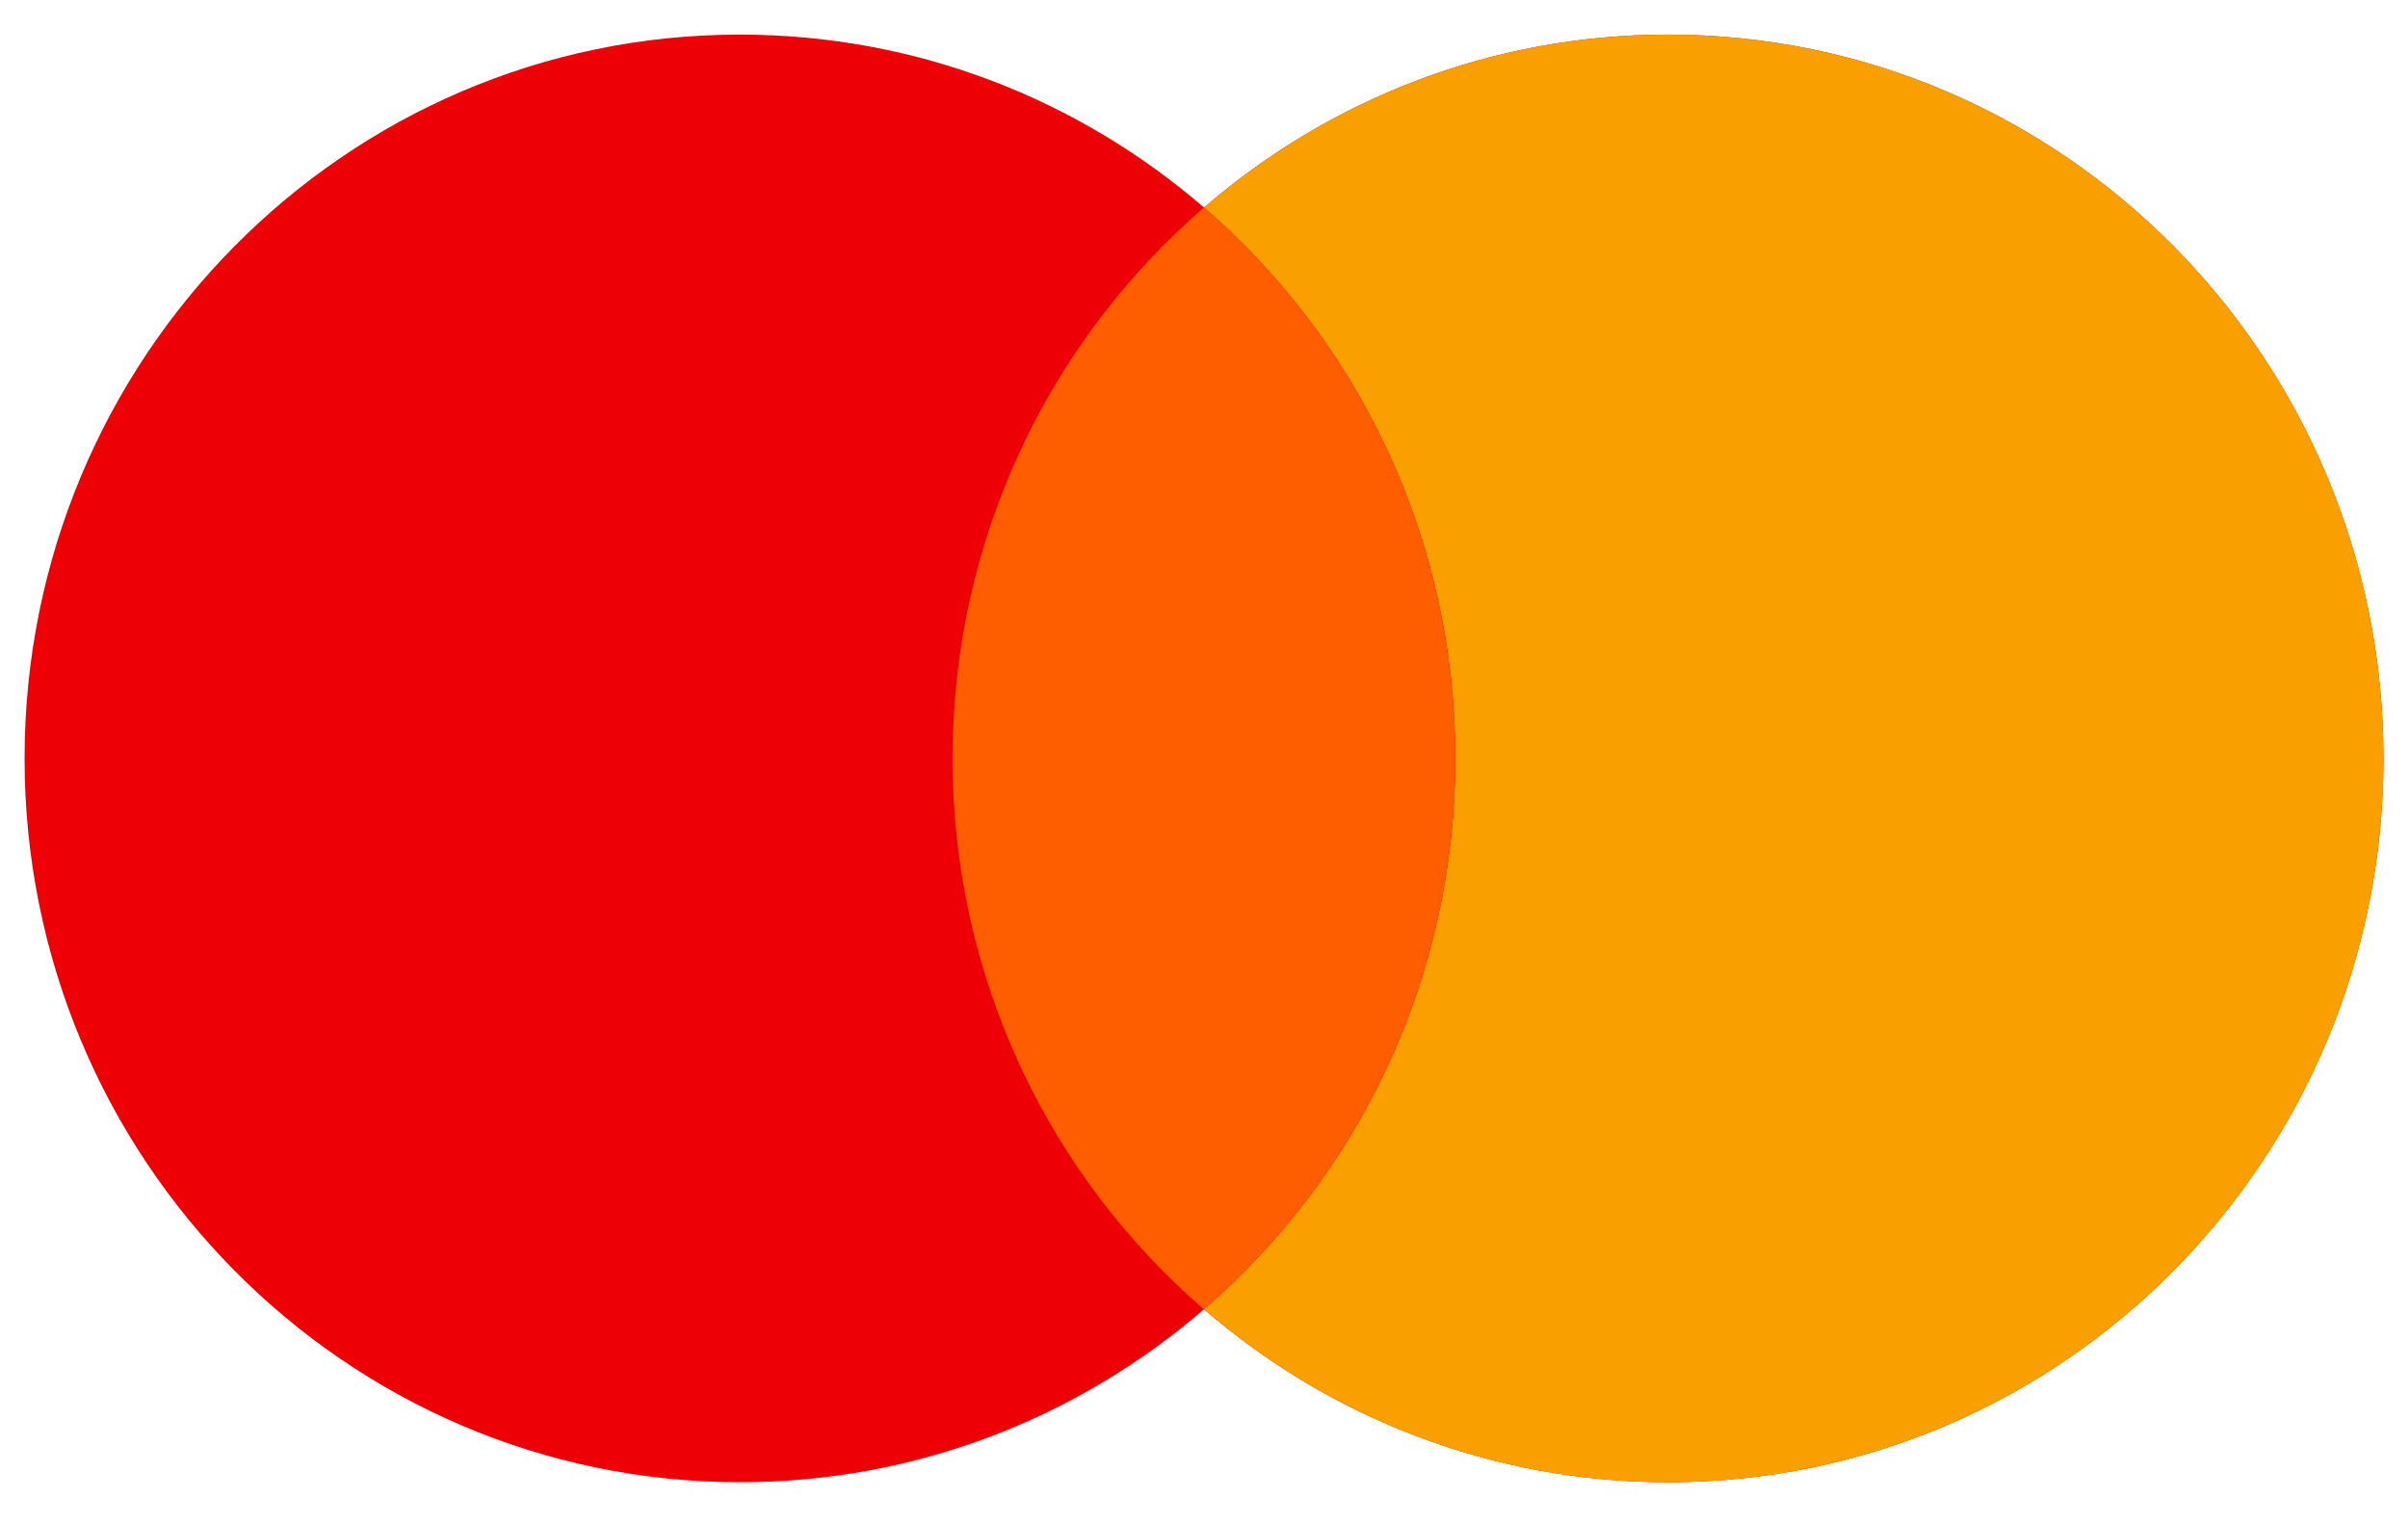
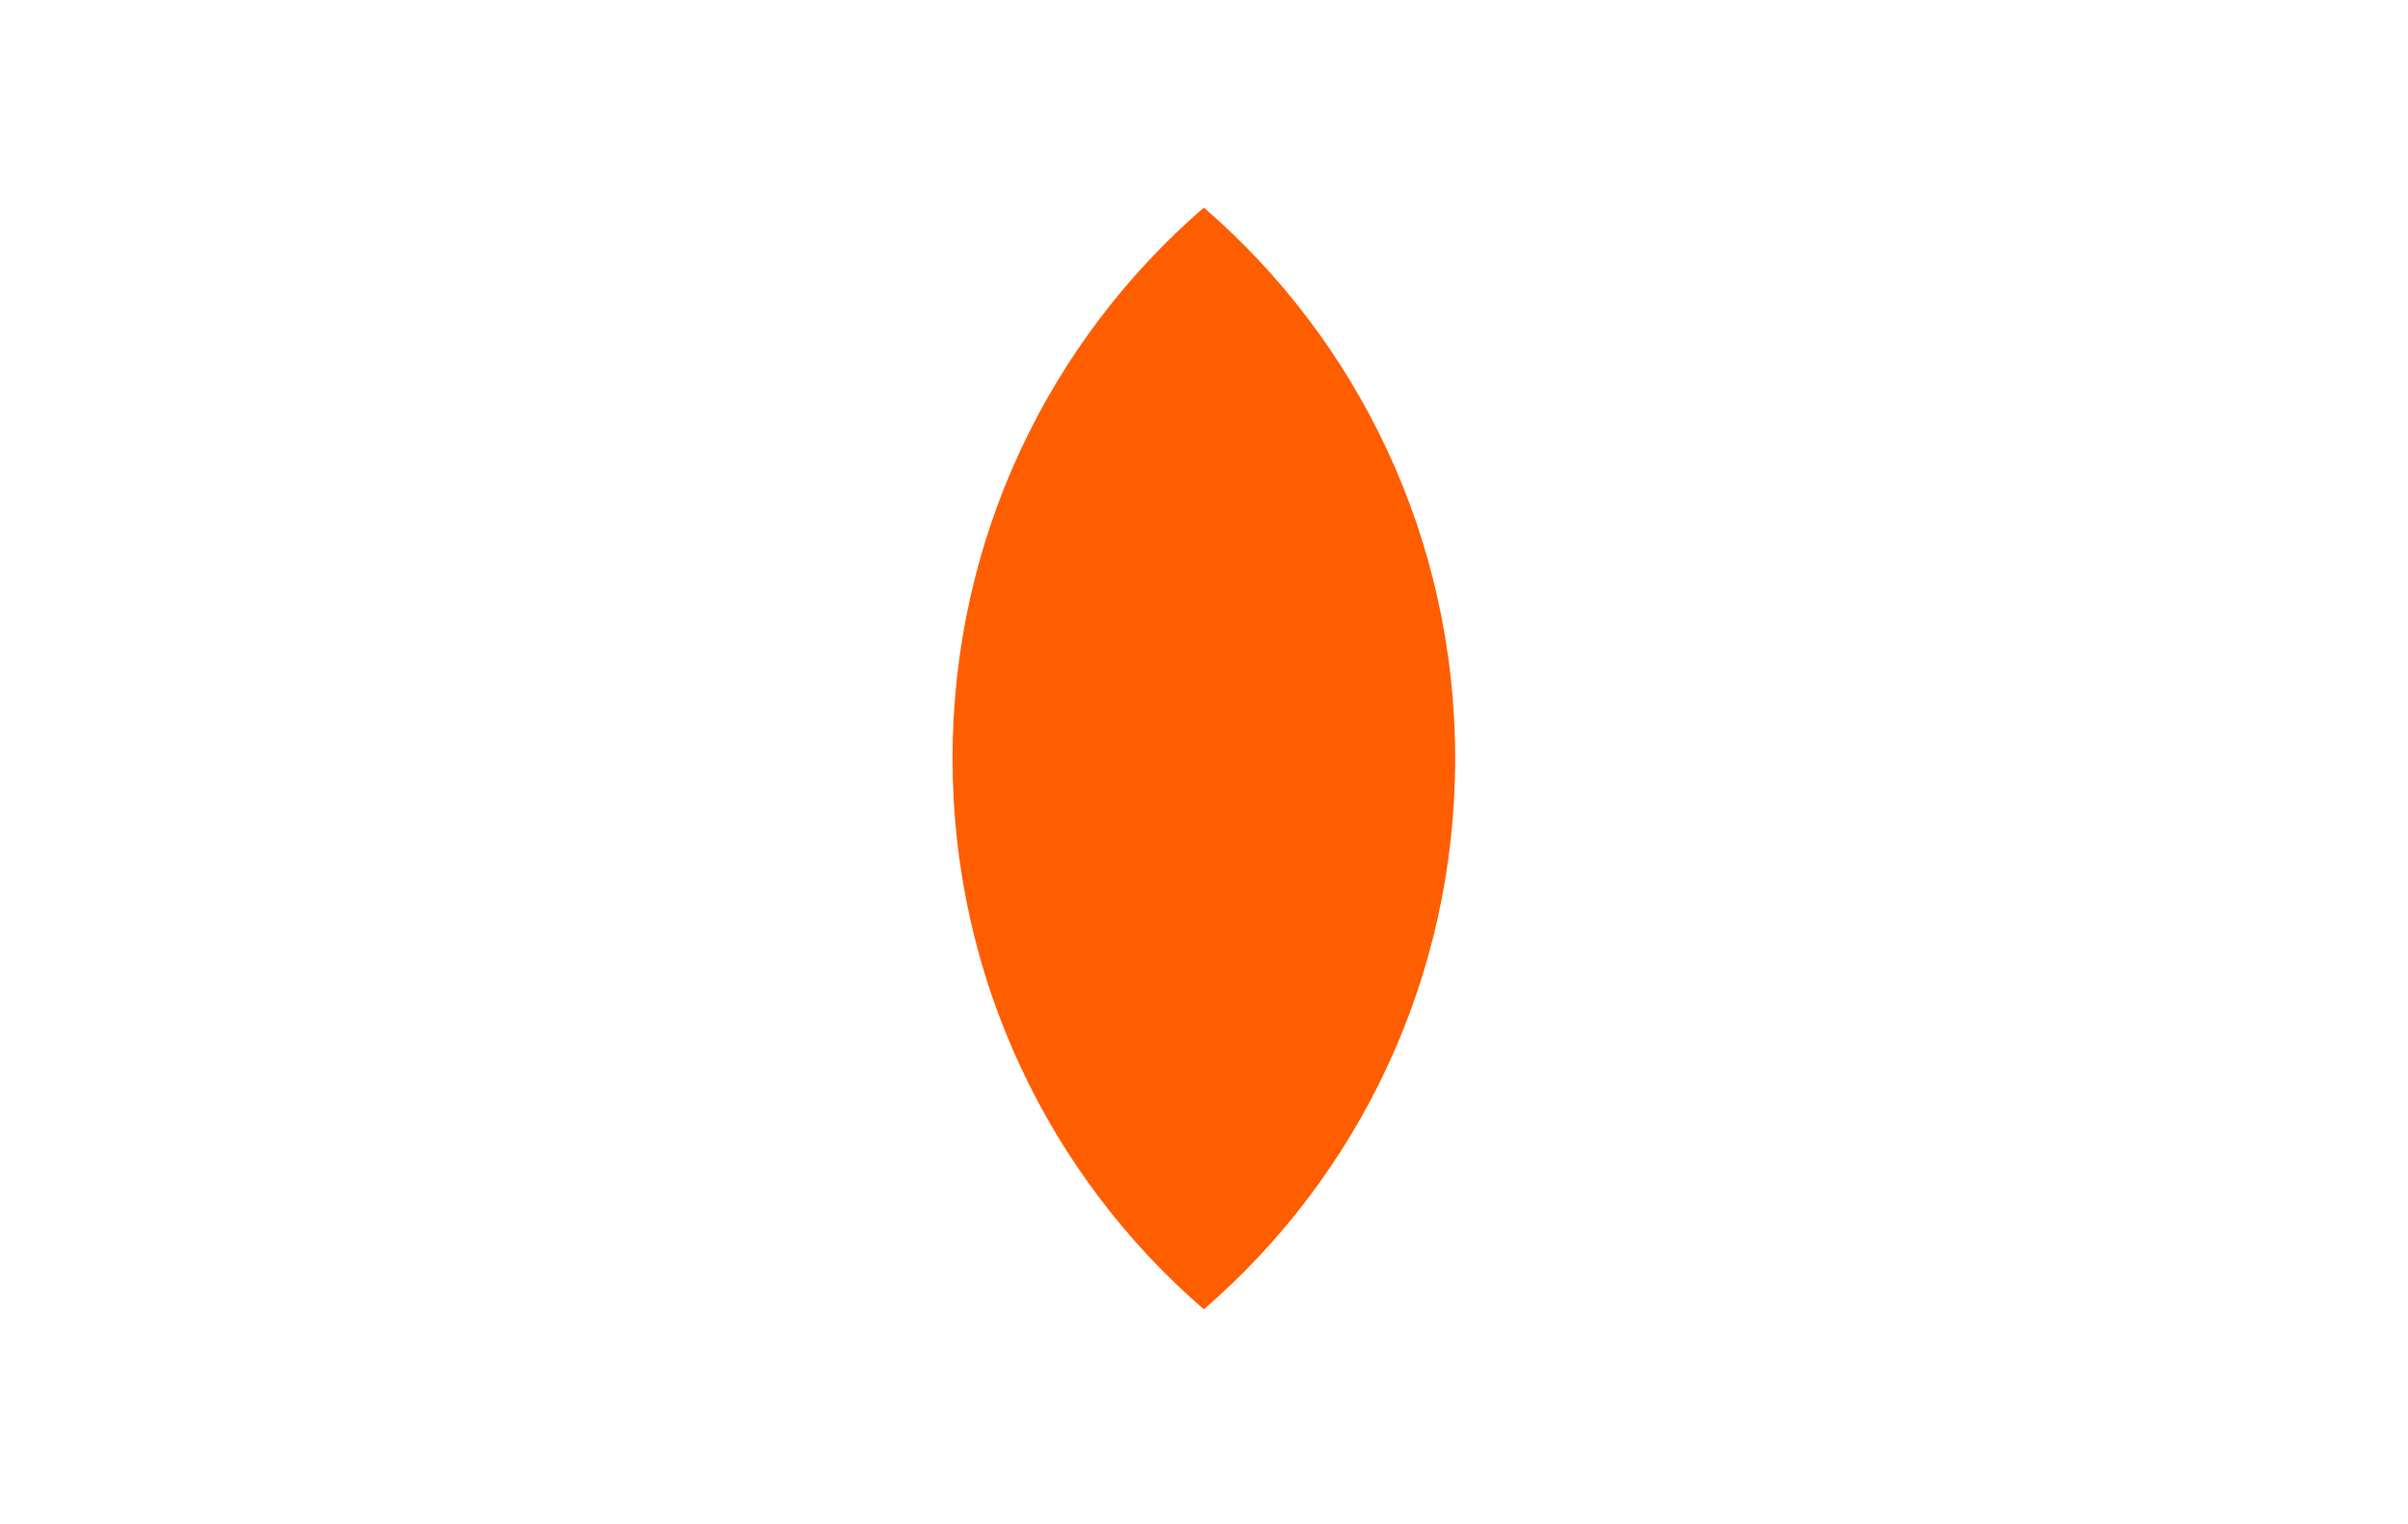
<svg xmlns="http://www.w3.org/2000/svg" width="49" height="31" viewBox="0 0 49 31" fill="none">
-   <path fill-rule="evenodd" clip-rule="evenodd" d="M24.5 26.638C21.958 28.832 18.66 30.157 15.057 30.157C7.017 30.157 0.5 23.564 0.5 15.431C0.5 7.298 7.017 0.704 15.057 0.704C18.66 0.704 21.958 2.029 24.5 4.223C27.042 2.029 30.34 0.704 33.943 0.704C41.983 0.704 48.5 7.298 48.5 15.431C48.5 23.564 41.983 30.157 33.943 30.157C30.34 30.157 27.042 28.832 24.5 26.638Z" fill="#ED0006" />
-   <path fill-rule="evenodd" clip-rule="evenodd" d="M24.5 26.638C27.63 23.937 29.614 19.918 29.614 15.431C29.614 10.943 27.63 6.924 24.5 4.223C27.042 2.029 30.34 0.704 33.943 0.704C41.983 0.704 48.5 7.298 48.5 15.431C48.5 23.564 41.983 30.157 33.943 30.157C30.34 30.157 27.042 28.832 24.5 26.638Z" fill="#F9A000" />
  <path fill-rule="evenodd" clip-rule="evenodd" d="M24.497 26.639C27.627 23.938 29.611 19.919 29.611 15.431C29.611 10.944 27.627 6.925 24.497 4.224C21.368 6.925 19.383 10.944 19.383 15.431C19.383 19.919 21.368 23.938 24.497 26.639Z" fill="#FF5E00" />
</svg>